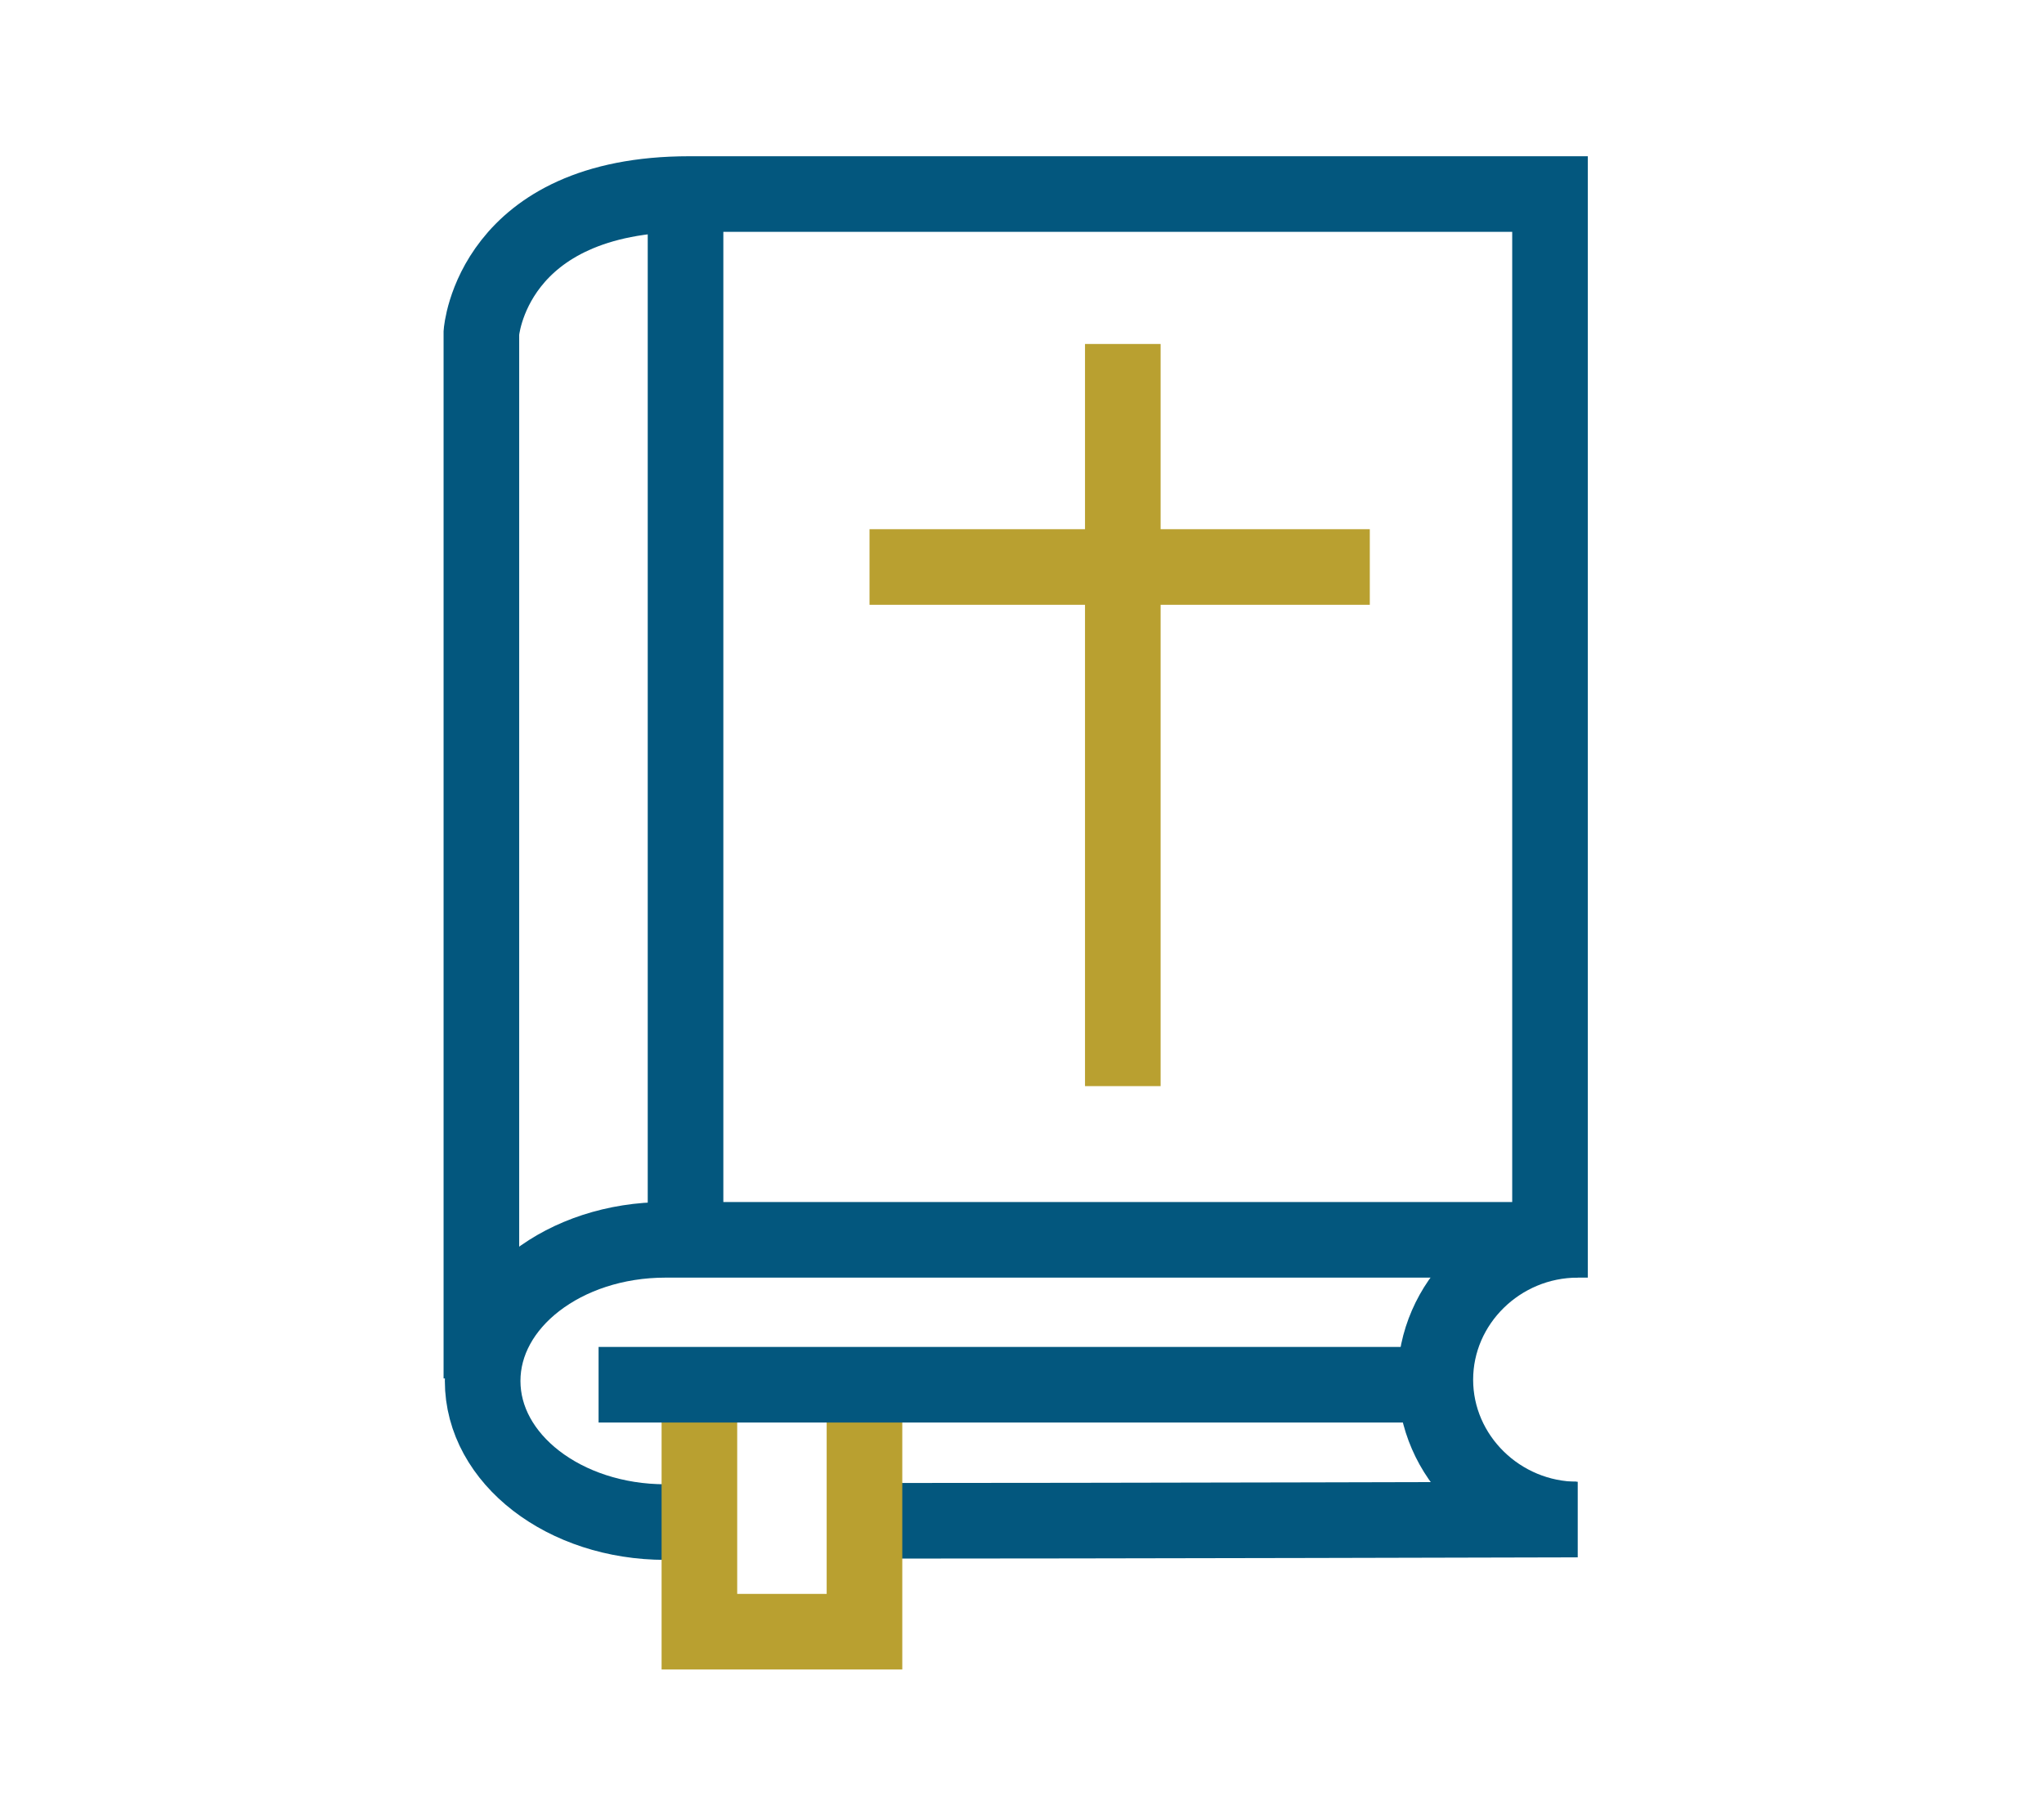
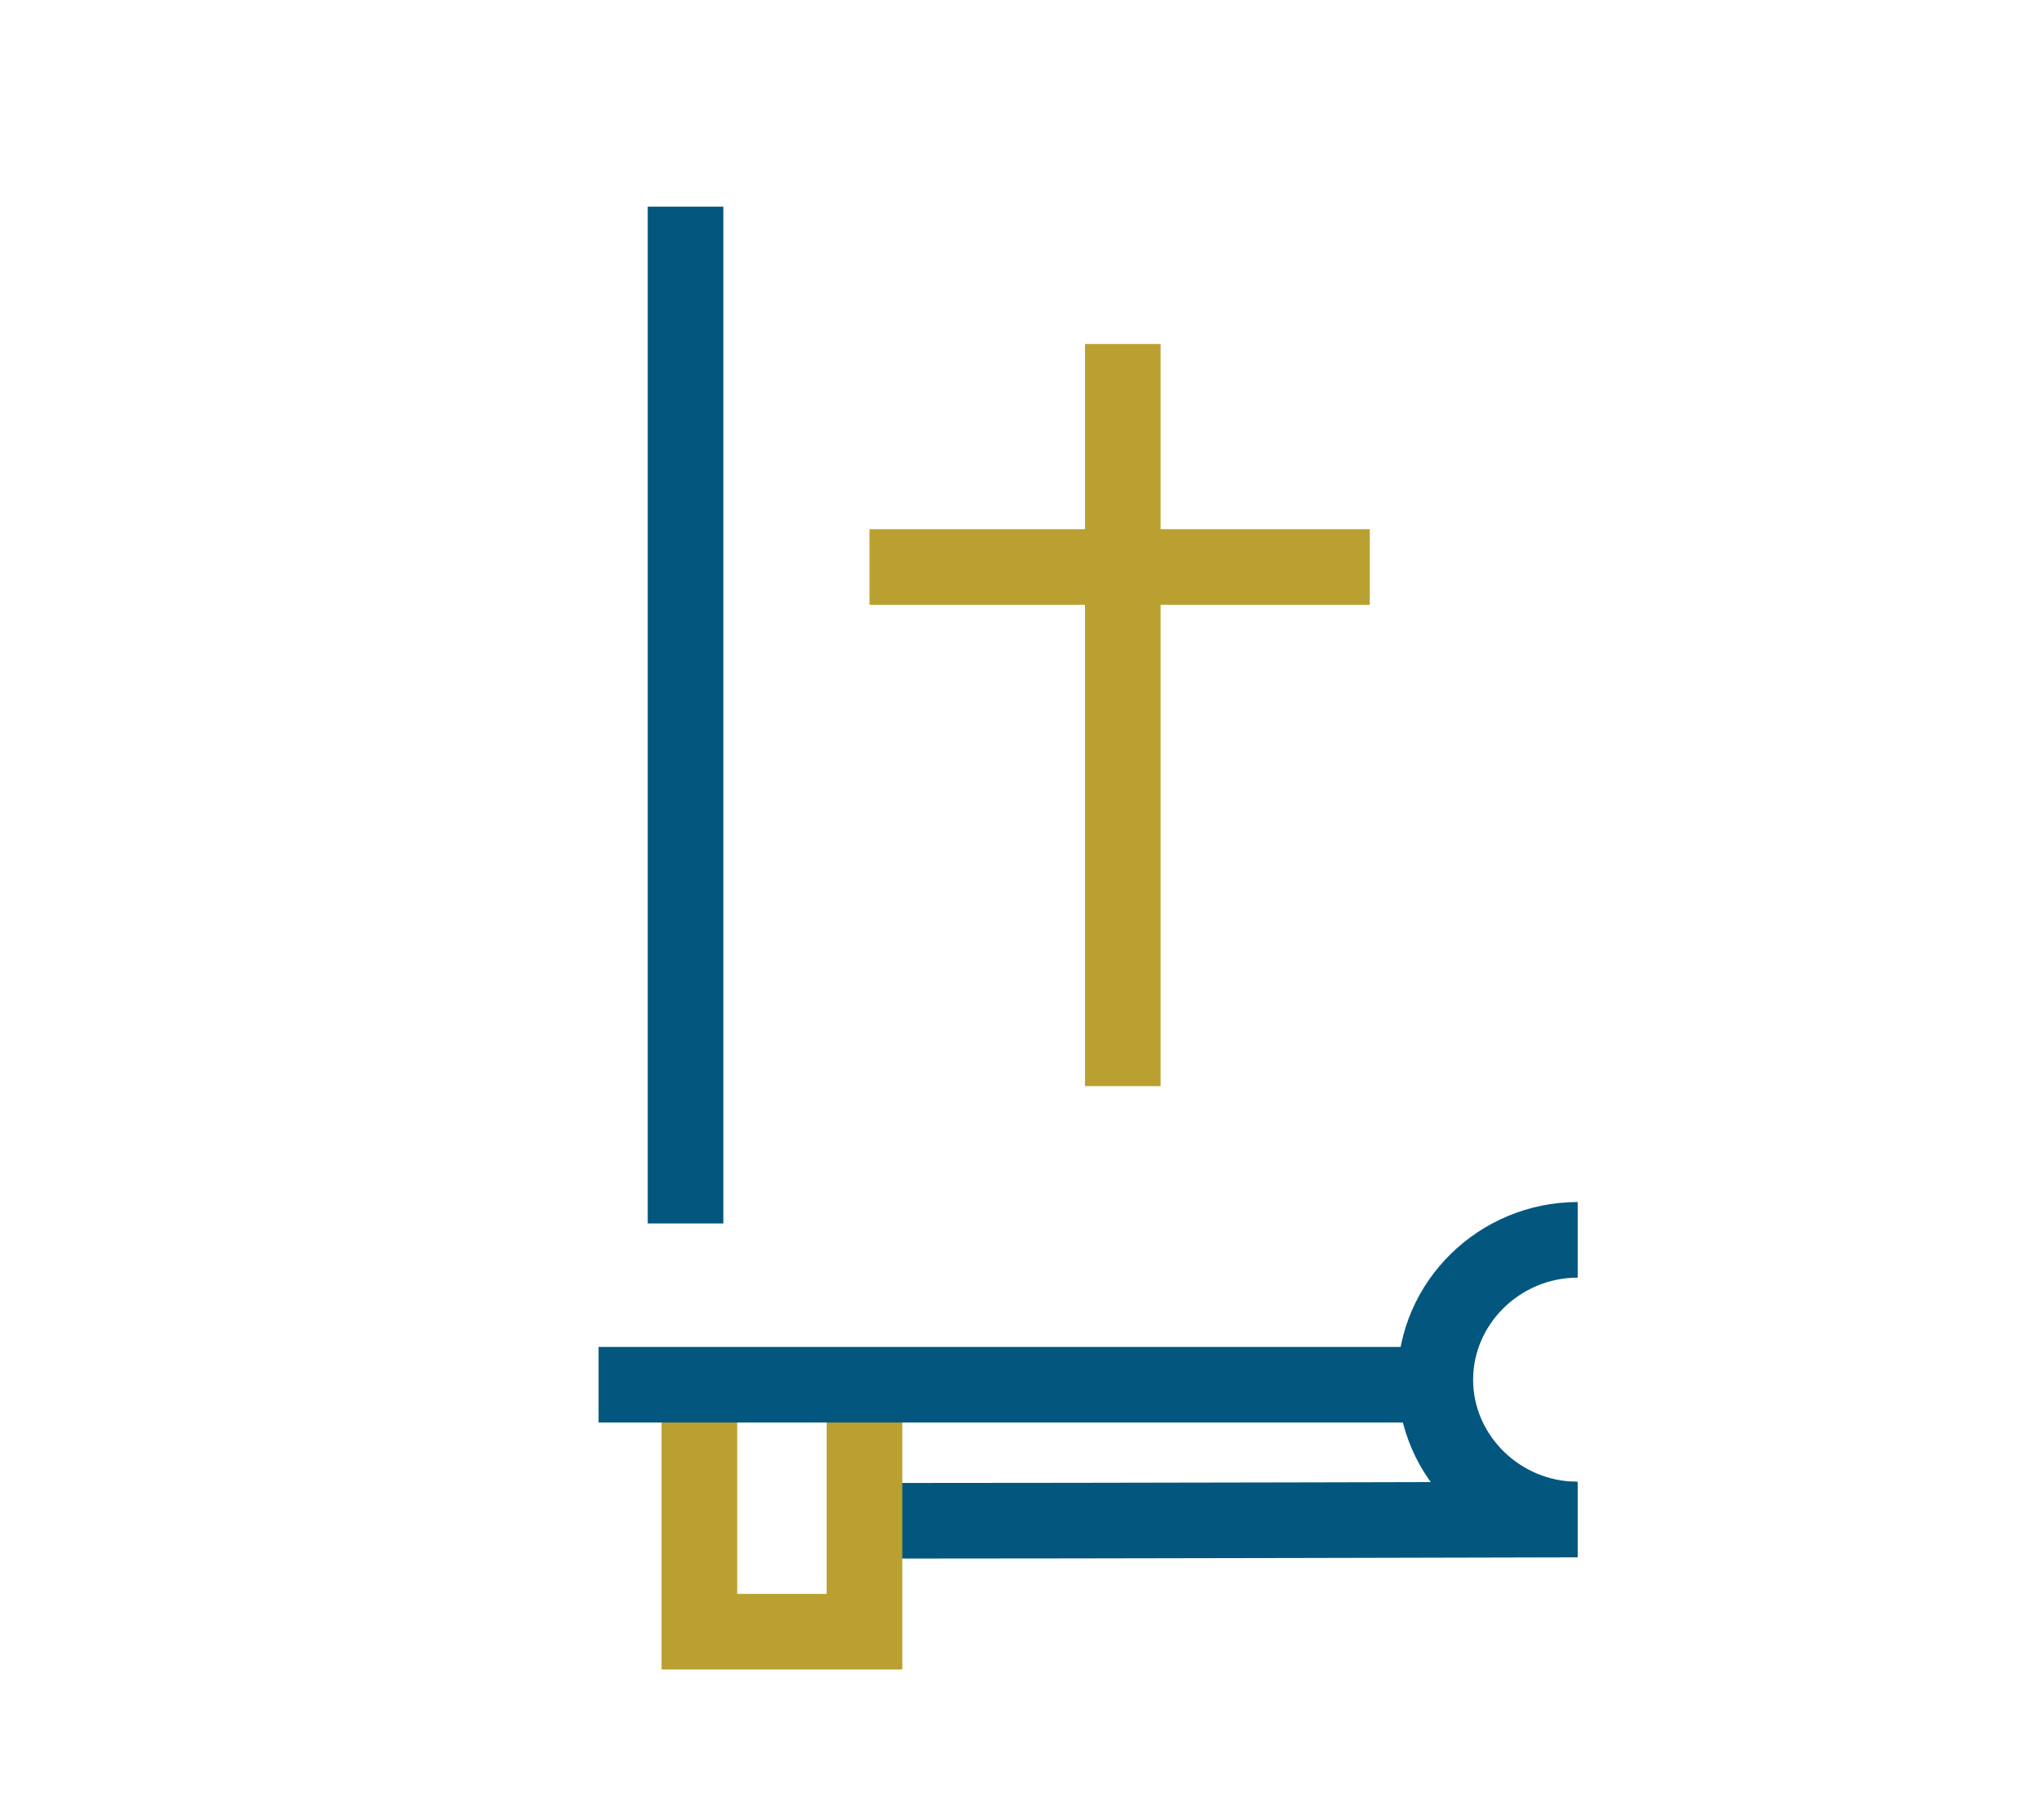
<svg xmlns="http://www.w3.org/2000/svg" version="1.1" id="Layer_1" x="0px" y="0px" viewBox="0 0 162.2 144" style="enable-background:new 0 0 162.2 144;" xml:space="preserve">
  <style type="text/css">
	.st0{fill:none;stroke:#03577E;stroke-width:6;stroke-miterlimit:10;}
	.st1{fill:none;stroke:#B9A030;stroke-width:6;stroke-linecap:square;stroke-miterlimit:10;}
	.st2{fill:none;stroke:#B9A030;stroke-width:6;stroke-miterlimit:10;}
</style>
  <path class="st0" d="M67.8,120.7c19.8,0,57.3-0.1,57.3-0.1" />
-   <path class="st0" d="M38.2,109.4v-83c0,0,0.8-11,16.5-11s68.3,0,68.3,0v83H54.3h-1.5c-8,0-14.5,5-14.5,11.2s6.5,11.2,14.5,11.2H54" />
  <line class="st0" x1="54.4" y1="97.1" x2="54.4" y2="16.4" />
  <line class="st1" x1="89.1" y1="30.3" x2="89.1" y2="83.2" />
  <line class="st1" x1="72" y1="45" x2="105.7" y2="45" />
  <polyline class="st2" points="68.6,110.2 68.6,129.5 55.5,129.5 55.5,110.2 " />
  <path class="st0" d="M125.2,120.6c-6.2,0-11.3-5-11.3-11.1s5.1-11.1,11.3-11.1" />
  <line class="st0" x1="47.5" y1="109.9" x2="112.2" y2="109.9" />
</svg>